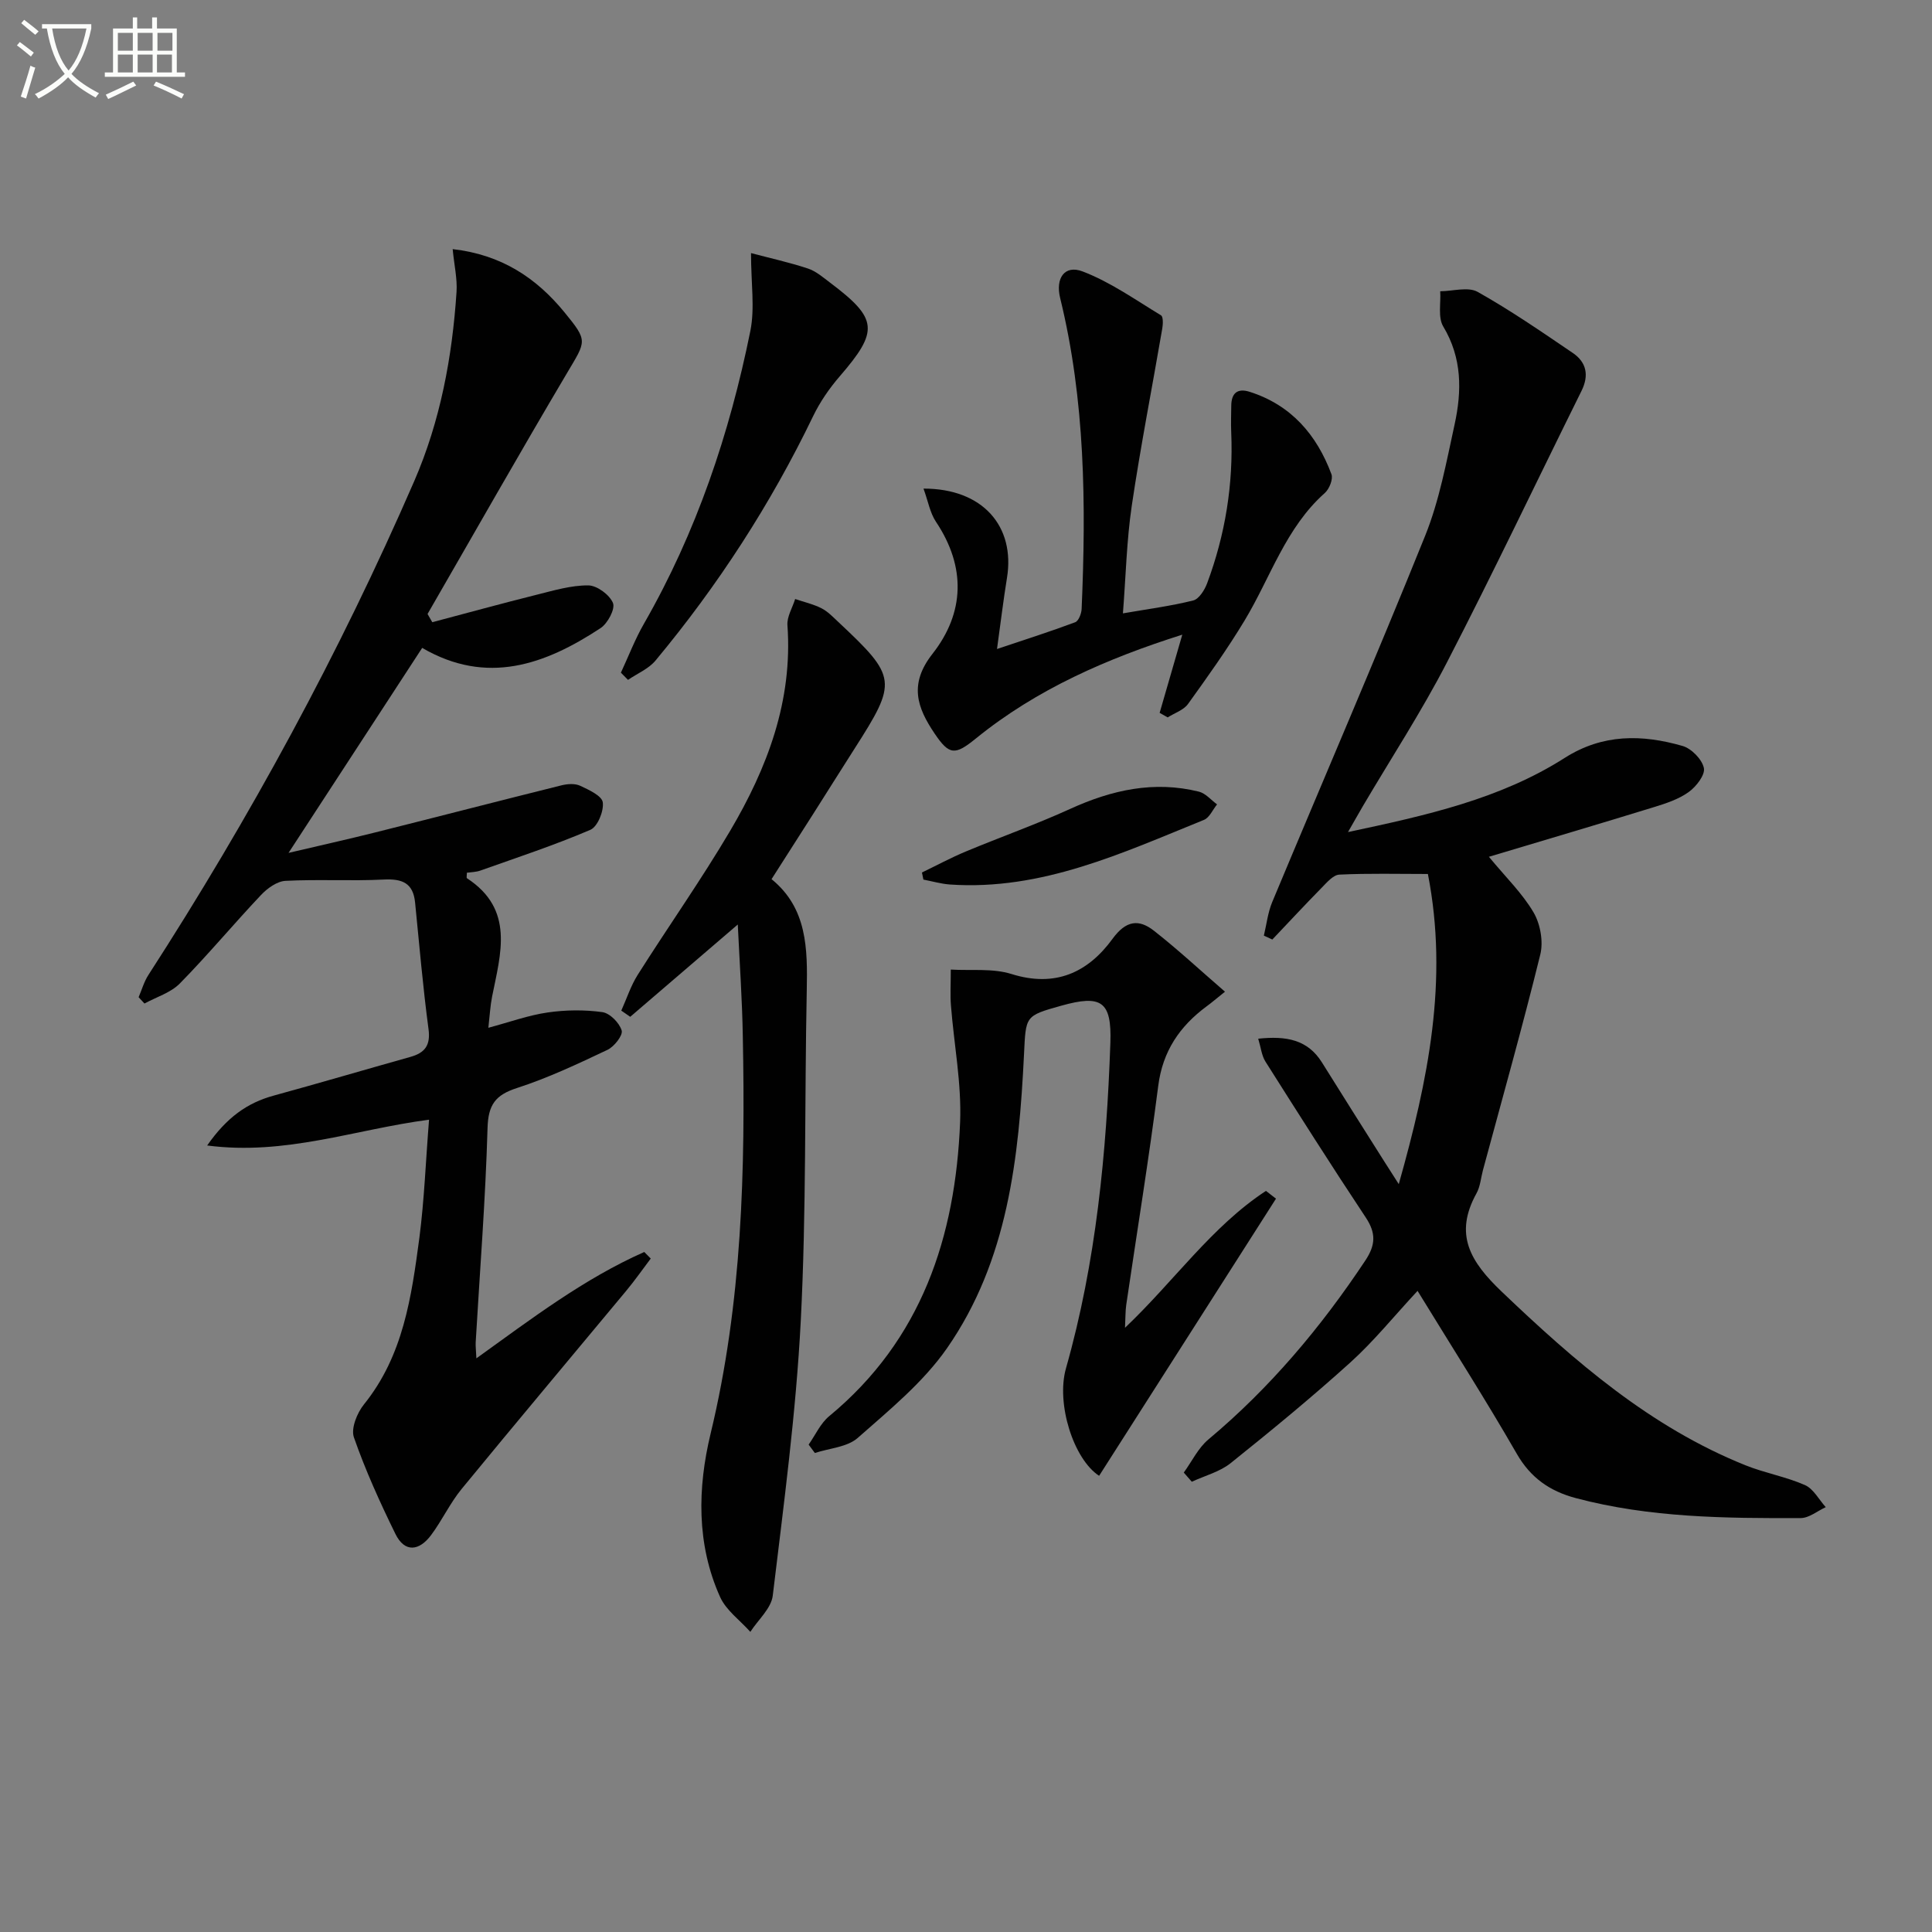
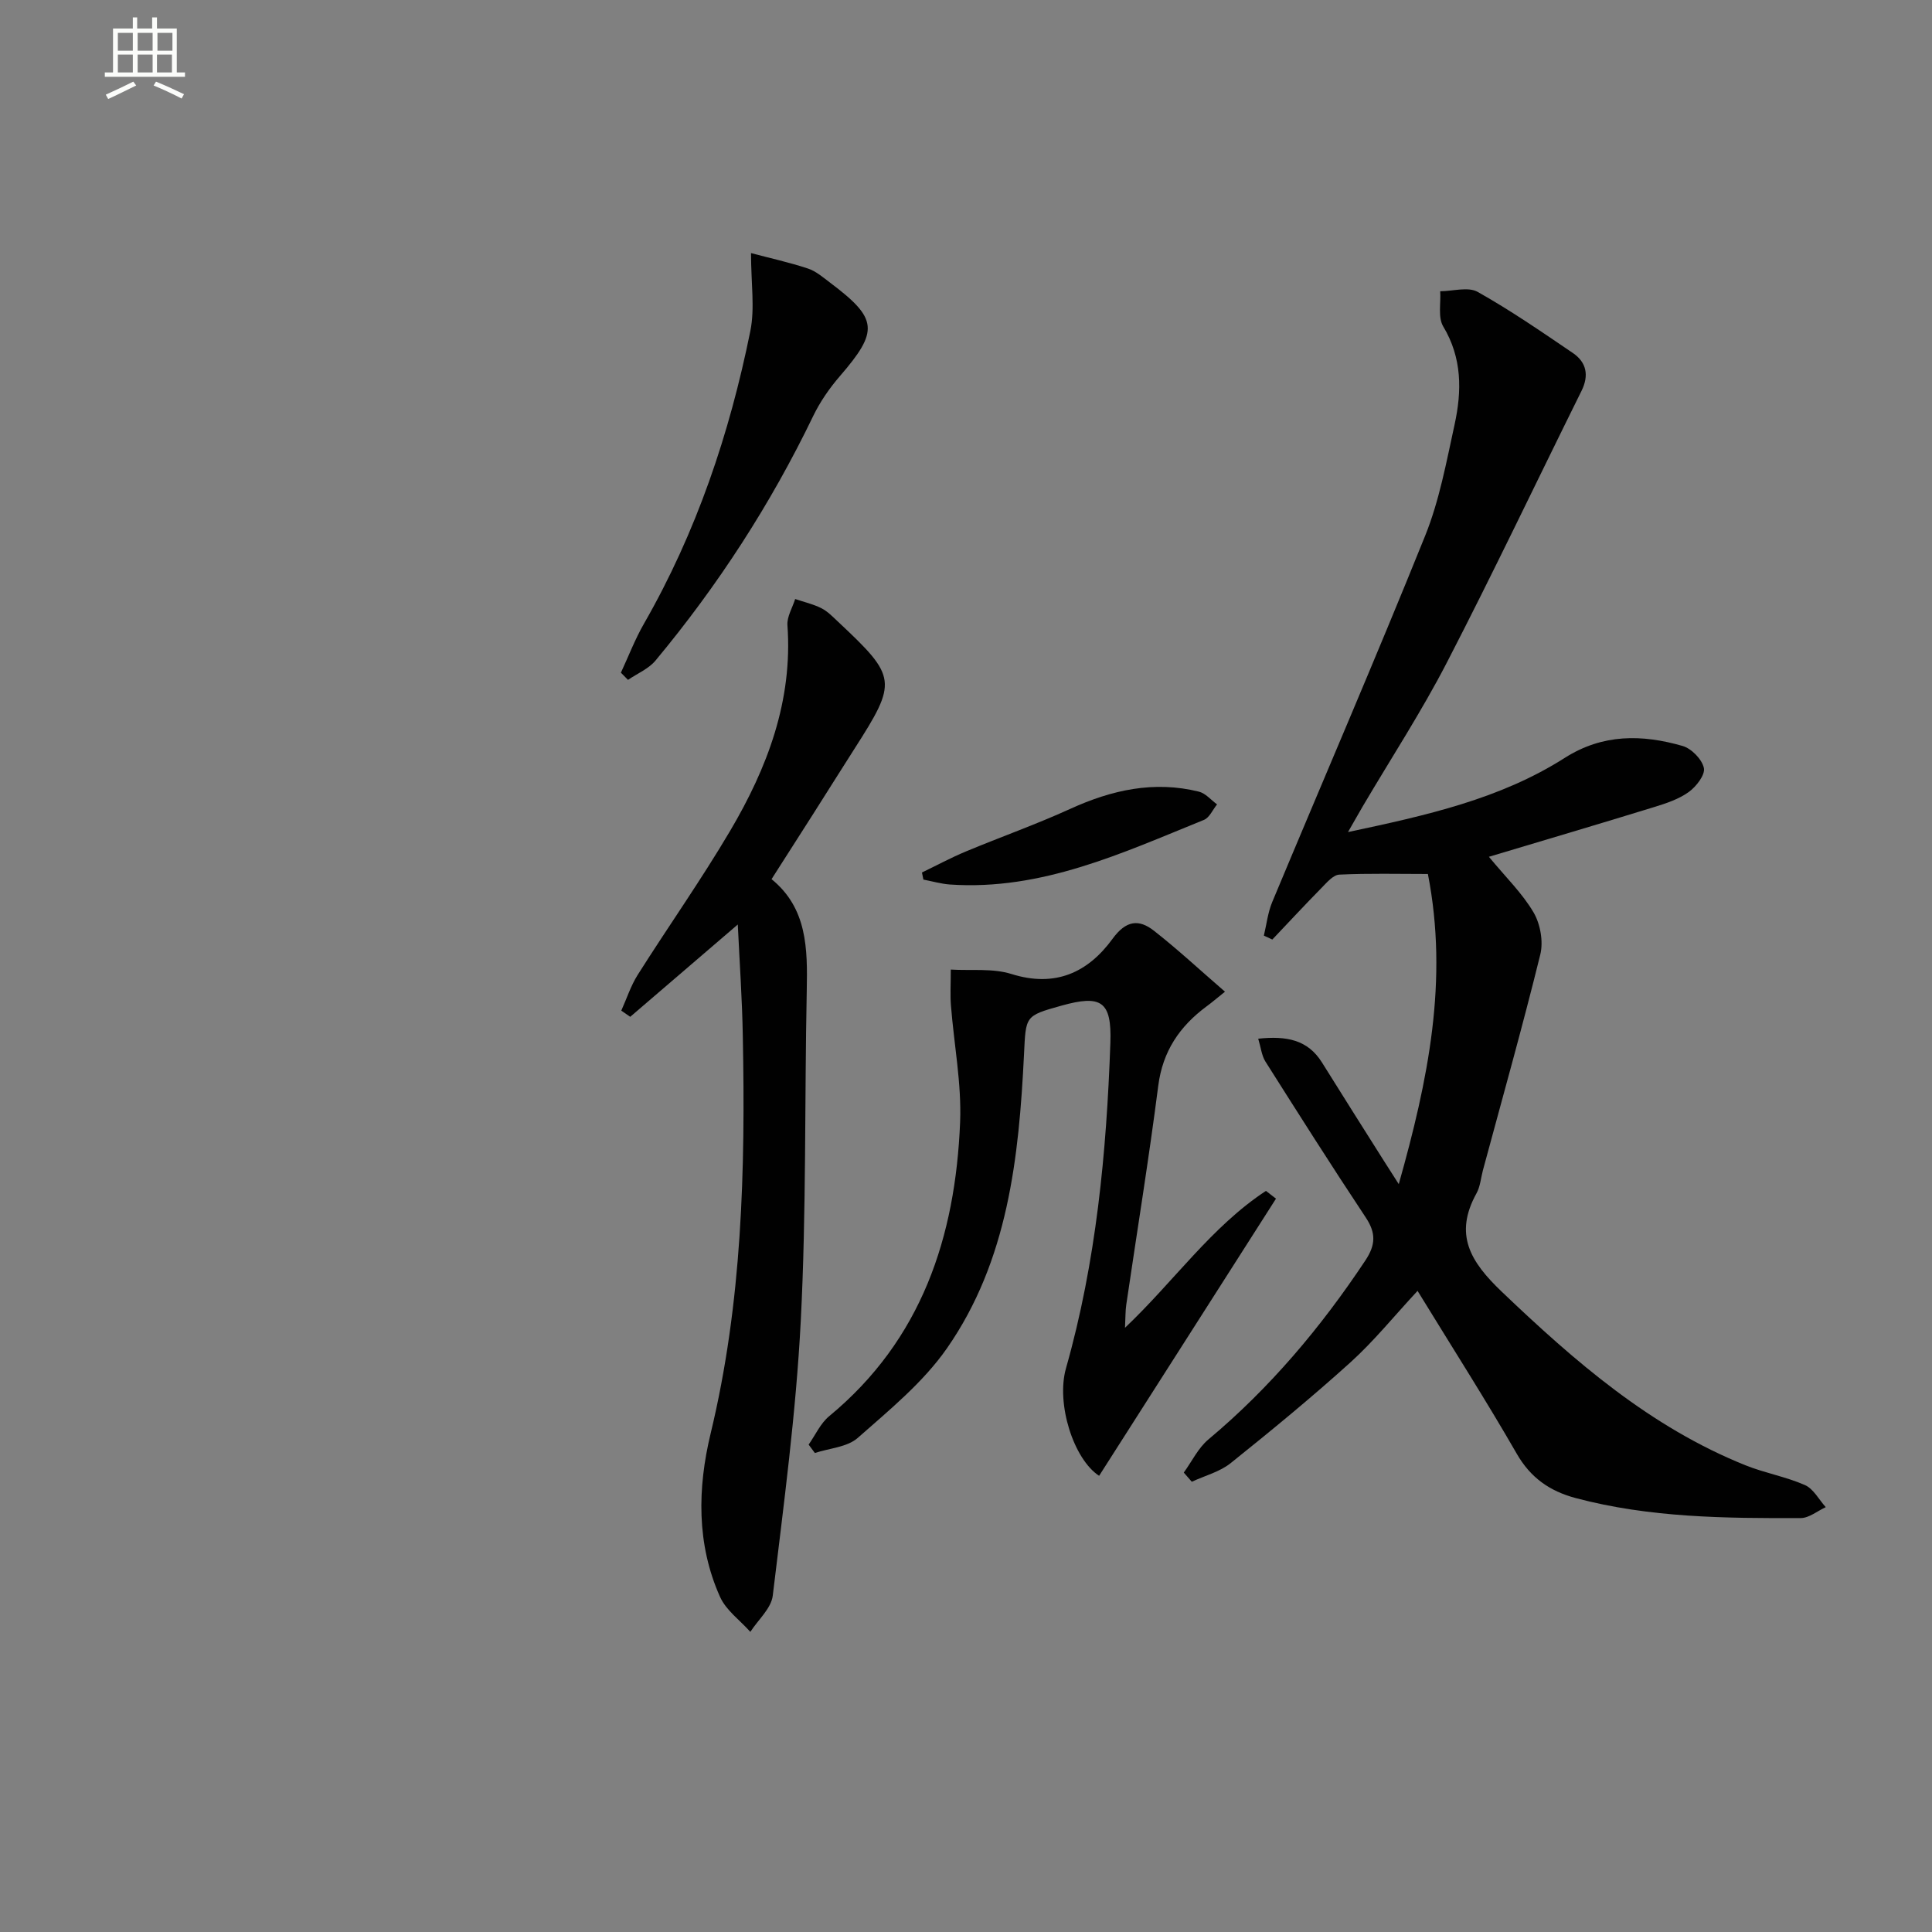
<svg xmlns="http://www.w3.org/2000/svg" enable-background="new 0 0 400 400" viewBox="0 0 400 400">
  <rect x="0" y="0" width="400" height="400" fill="#808080" stroke="none" />
-   <path d="m6.4 11.7c-1-.8-1.9-1.6-2.9-2.3l.6-.7c.9.7 1.9 1.4 2.9 2.2zm-2.1 8.3c.7-2.1 1.4-4.2 2-6.4.2.1.6.3 1 .4-.7 2.3-1.3 4.4-1.9 6.4zm3-12.8c-1.1-.9-2.1-1.7-2.9-2.4l.6-.7c1 .8 2 1.5 3 2.4zm1.4-1.3v-.9h10.2v.9c-.9 4.2-2.3 7.3-4.1 9.4 1.3 1.4 3.2 2.7 5.7 4-.2.2-.4.5-.7.9-2.5-1.4-4.4-2.7-5.7-4.2-1.4 1.5-3.5 3-6.1 4.4 0 0 0 0-.1-.1-.3-.4-.5-.7-.7-.8 2.7-1.3 4.7-2.8 6.2-4.2-1.8-2.2-3-5.3-3.7-9.4zm9.2 0h-7.1c.6 3.8 1.7 6.7 3.4 8.7 1.7-2 2.9-4.8 3.7-8.7z" fill="#fbfcfa" />
  <path d="m31.6 3.6h.9v2.3h4.1v9.1h1.7v.9h-16.6v-.9h1.7v-9.1h4.1v-2.3h.9v2.3h3.1v-2.3zm-4 13.3.6.8c-1.9.9-3.8 1.9-5.8 2.8-.2-.3-.3-.6-.5-.9 2-.9 3.9-1.8 5.7-2.7zm-3.2-10.1v3.7h3.1v-3.7zm0 4.5v3.7h3.1v-3.7zm4.1-4.5v3.7h3.1v-3.7zm0 4.5v3.7h3.1v-3.7zm9.1 9.1c-2.1-1.1-4.1-2-5.8-2.7l.5-.8c2.2.9 4.1 1.8 5.8 2.6zm-1.9-13.6h-3.1v3.7h3.1zm-3.2 4.5v3.7h3.1v-3.7z" fill="#fbfcfa" />
  <g fill="#010101">
-     <path d="m88.83 231.82c-15.5 2.04-29.7 7.46-45.94 5.34 4.06-5.81 8.29-8.83 13.79-10.33 9.45-2.59 18.85-5.36 28.29-8.01 2.99-.84 4.2-2.38 3.75-5.76-1.16-8.7-1.91-17.46-2.78-26.2-.4-4.06-2.67-4.95-6.48-4.76-6.77.34-13.58-.08-20.35.27-1.75.09-3.76 1.54-5.06 2.92-5.7 6.03-11.01 12.42-16.82 18.33-1.89 1.92-4.85 2.8-7.32 4.15-.4-.44-.8-.87-1.21-1.31.66-1.53 1.12-3.2 2.01-4.58 21.07-32.62 39.57-66.64 55.05-102.26 5.4-12.44 7.87-25.68 8.76-39.18.18-2.73-.48-5.52-.8-8.86 10.08 1.14 17.31 5.94 23.15 13.08 4.9 5.99 4.49 5.88.57 12.5-9.81 16.55-19.3 33.3-28.92 49.96.33.57.65 1.13.98 1.7 7.22-1.91 14.42-3.89 21.67-5.7 3.51-.88 7.1-1.95 10.64-1.92 1.8.02 4.41 1.95 5.1 3.65.5 1.22-1.09 4.21-2.55 5.18-11.5 7.58-23.54 11.92-36.95 4.11-9.1 13.96-18.12 27.78-27.67 42.44 6.46-1.52 12.23-2.8 17.97-4.24 12.86-3.22 25.69-6.55 38.56-9.75 1.22-.3 2.77-.41 3.84.09 1.8.84 4.51 2.08 4.69 3.44.24 1.82-1.08 5.05-2.58 5.69-7.43 3.18-15.13 5.72-22.76 8.43-.89.32-1.9.32-2.8.45 0 .58-.12 1.06.02 1.14 9.89 6.46 6.98 15.59 5.2 24.52-.38 1.92-.48 3.9-.77 6.44 4.45-1.19 8.31-2.6 12.29-3.17 3.71-.54 7.61-.58 11.31-.07 1.56.22 3.53 2.22 4 3.8.3 1-1.55 3.35-2.94 4.01-6.13 2.9-12.3 5.82-18.73 7.9-4.49 1.45-5.96 3.47-6.1 8.29-.42 14.78-1.59 29.53-2.45 44.29-.05.82.06 1.65.14 3.39 11.47-8.25 22.32-16.51 34.76-22.02.45.45.9.9 1.34 1.36-1.69 2.23-3.29 4.53-5.08 6.68-11.36 13.68-22.81 27.29-34.09 41.04-2.4 2.93-4.03 6.49-6.31 9.54-2.42 3.24-5.43 3.74-7.39-.26-3.19-6.51-6.21-13.16-8.59-19.99-.64-1.84.66-5.05 2.08-6.81 8.17-10.12 9.85-22.33 11.48-34.51 1.02-7.88 1.31-15.84 2-24.44z" />
    <path d="m308.26 177.39c3.56 4.31 6.96 7.6 9.26 11.54 1.4 2.4 2.04 6.03 1.38 8.7-3.68 14.94-7.86 29.77-11.87 44.63-.43 1.6-.55 3.38-1.33 4.79-4.72 8.53-1.3 14.16 5.22 20.38 15.16 14.47 30.78 28.05 50.51 35.96 4 1.6 8.35 2.35 12.27 4.08 1.76.78 2.89 3 4.3 4.57-1.72.79-3.44 2.25-5.17 2.26-15.64.06-31.27-.07-46.56-4.13-5.41-1.44-9.37-4.19-12.26-9.22-6.29-10.94-13.1-21.59-20.52-33.69-4.89 5.26-9.04 10.41-13.88 14.79-8.02 7.25-16.38 14.12-24.82 20.88-2.26 1.81-5.34 2.59-8.04 3.85-.55-.63-1.11-1.27-1.66-1.9 1.68-2.31 2.97-5.08 5.1-6.86 12.76-10.68 23.31-23.23 32.49-37.05 2.15-3.24 2.22-5.69.08-8.91-7.08-10.66-13.93-21.47-20.77-32.28-.78-1.24-.93-2.88-1.49-4.73 5.83-.61 10.24.18 13.21 4.94 4.22 6.78 8.5 13.52 12.76 20.27.86 1.36 1.74 2.72 3.13 4.9 6.07-21.52 10.34-42.15 6.03-64.21-6.15 0-12.25-.16-18.33.13-1.29.06-2.63 1.67-3.72 2.78-3.44 3.5-6.78 7.1-10.16 10.66-.58-.27-1.17-.54-1.75-.81.56-2.32.82-4.77 1.73-6.95 10.55-25.28 21.42-50.43 31.66-75.83 2.95-7.32 4.4-15.29 6.1-23.05 1.51-6.92 1.57-13.75-2.35-20.28-1.13-1.88-.47-4.84-.63-7.3 2.62-.01 5.77-.98 7.75.13 6.79 3.81 13.24 8.26 19.69 12.64 2.85 1.93 3.41 4.64 1.81 7.87-9.29 18.74-18.27 37.65-27.87 56.23-5.26 10.18-11.55 19.82-17.38 29.71-.89 1.52-1.75 3.06-3.09 5.39 16.23-3.45 31.48-6.83 44.86-15.35 7.9-5.03 16.04-4.88 24.4-2.48 1.85.53 4.04 2.77 4.42 4.57.3 1.42-1.59 3.86-3.14 4.97-2.08 1.5-4.71 2.36-7.21 3.13-11.07 3.41-22.21 6.7-34.16 10.28z" />
    <path d="m152.75 191.41c-7.84 6.73-15.05 12.92-22.27 19.11-.62-.43-1.23-.85-1.85-1.28 1.12-2.48 1.96-5.13 3.4-7.41 6.31-9.98 13.13-19.64 19.13-29.8 7.71-13.05 12.99-26.94 11.87-42.58-.13-1.76 1.04-3.62 1.6-5.43 1.82.62 3.74 1.05 5.44 1.91 1.3.66 2.38 1.8 3.47 2.82 12.2 11.44 12.3 12.32 3.36 26.29-2.87 4.49-5.69 9-8.55 13.5-2.76 4.35-5.54 8.68-8.61 13.48 7.41 6.02 7.46 14.42 7.29 23.05-.46 22.8-.07 45.65-1.24 68.41-.98 19.02-3.52 37.96-5.8 56.89-.32 2.64-3.04 5-4.64 7.49-2.13-2.39-5.02-4.45-6.27-7.24-4.91-10.92-4.66-22.58-1.96-33.79 6.55-27.14 7.21-54.66 6.67-82.31-.13-7.57-.66-15.15-1.04-23.11z" />
    <path d="m264.18 248.17c-12.2 19.12-24.41 38.25-36.62 57.38-5.29-3.44-8.94-14.94-6.86-22.26 6.25-22.03 8.39-44.62 9.19-67.37.3-8.65-1.88-10.02-10.17-7.7-7.55 2.11-7.32 2.12-7.71 10.07-1.05 21.39-3.32 42.69-15.94 60.84-4.92 7.07-11.93 12.79-18.48 18.57-2.18 1.93-5.88 2.13-8.88 3.13-.43-.58-.86-1.16-1.29-1.74 1.4-1.99 2.45-4.4 4.26-5.89 19.15-15.82 26.14-37.13 27.1-60.87.32-8.02-1.27-16.11-1.9-24.18-.17-2.14-.03-4.3-.03-7.41 4.23.25 8.68-.3 12.57.92 9.07 2.84 15.83-.31 20.92-7.29 2.79-3.83 5.45-4.13 8.6-1.65 4.92 3.86 9.51 8.13 14.68 12.6-1.8 1.44-2.77 2.28-3.8 3.03-5.58 4.13-9.1 9.28-10.02 16.47-1.94 15.14-4.4 30.21-6.62 45.31-.19 1.31-.15 2.65-.26 4.77 10.15-9.62 17.89-20.92 29.18-28.34.71.53 1.4 1.07 2.08 1.61z" />
-     <path d="m191.2 101.16c12.28-.03 19.03 7.82 17.28 18.51-.74 4.55-1.29 9.13-2.06 14.7 5.72-1.92 11-3.6 16.18-5.54.71-.26 1.3-1.79 1.34-2.75.93-21.63.75-43.18-4.45-64.39-1-4.09.92-6.92 4.66-5.49 5.74 2.19 10.92 5.87 16.23 9.09.47.29.41 1.82.26 2.71-2.1 12.24-4.5 24.43-6.32 36.71-1.06 7.16-1.22 14.46-1.83 22.28 5.24-.91 9.96-1.52 14.55-2.67 1.2-.3 2.36-2.16 2.88-3.55 3.76-10.07 5.45-20.51 4.99-31.27-.08-1.83-.01-3.66.01-5.49.02-2.63 1.29-3.7 3.84-2.88 8.58 2.75 13.85 8.88 16.9 17.05.38 1.01-.44 3.06-1.36 3.88-8.13 7.22-11.25 17.51-16.62 26.41-3.59 5.95-7.65 11.64-11.72 17.29-.92 1.27-2.78 1.86-4.2 2.77-.56-.31-1.11-.63-1.67-.94 1.52-5.23 3.03-10.46 4.69-16.19-15.48 4.91-30.09 11.23-42.73 21.49-4.33 3.52-5.51 3.5-8.57-1.05-3.63-5.38-5.32-10.22-.42-16.47 6.66-8.48 6.97-18 .71-27.36-1.22-1.83-1.6-4.19-2.57-6.85z" />
    <path d="m128.55 139.27c1.58-3.39 2.92-6.92 4.78-10.15 10.86-18.93 17.72-39.33 22.02-60.59.96-4.75.14-9.85.14-16.13 3.88 1.03 7.89 1.91 11.77 3.19 1.68.55 3.15 1.84 4.61 2.94 9.93 7.47 10.11 9.98 1.99 19.38-2.15 2.49-4.08 5.29-5.51 8.25-8.79 18.23-19.72 35.08-32.65 50.62-1.43 1.71-3.77 2.67-5.68 3.98-.49-.5-.98-1-1.47-1.49z" />
    <path d="m190.88 180.64c3.03-1.46 5.99-3.06 9.09-4.35 7.19-3 14.55-5.6 21.63-8.83 8.58-3.91 17.31-5.86 26.61-3.56 1.39.34 2.52 1.73 3.77 2.64-.9 1.1-1.57 2.75-2.72 3.21-16.9 6.85-33.59 14.67-52.56 13.38-1.85-.13-3.68-.67-5.52-1.02-.1-.49-.2-.98-.3-1.47z" />
  </g>
</svg>